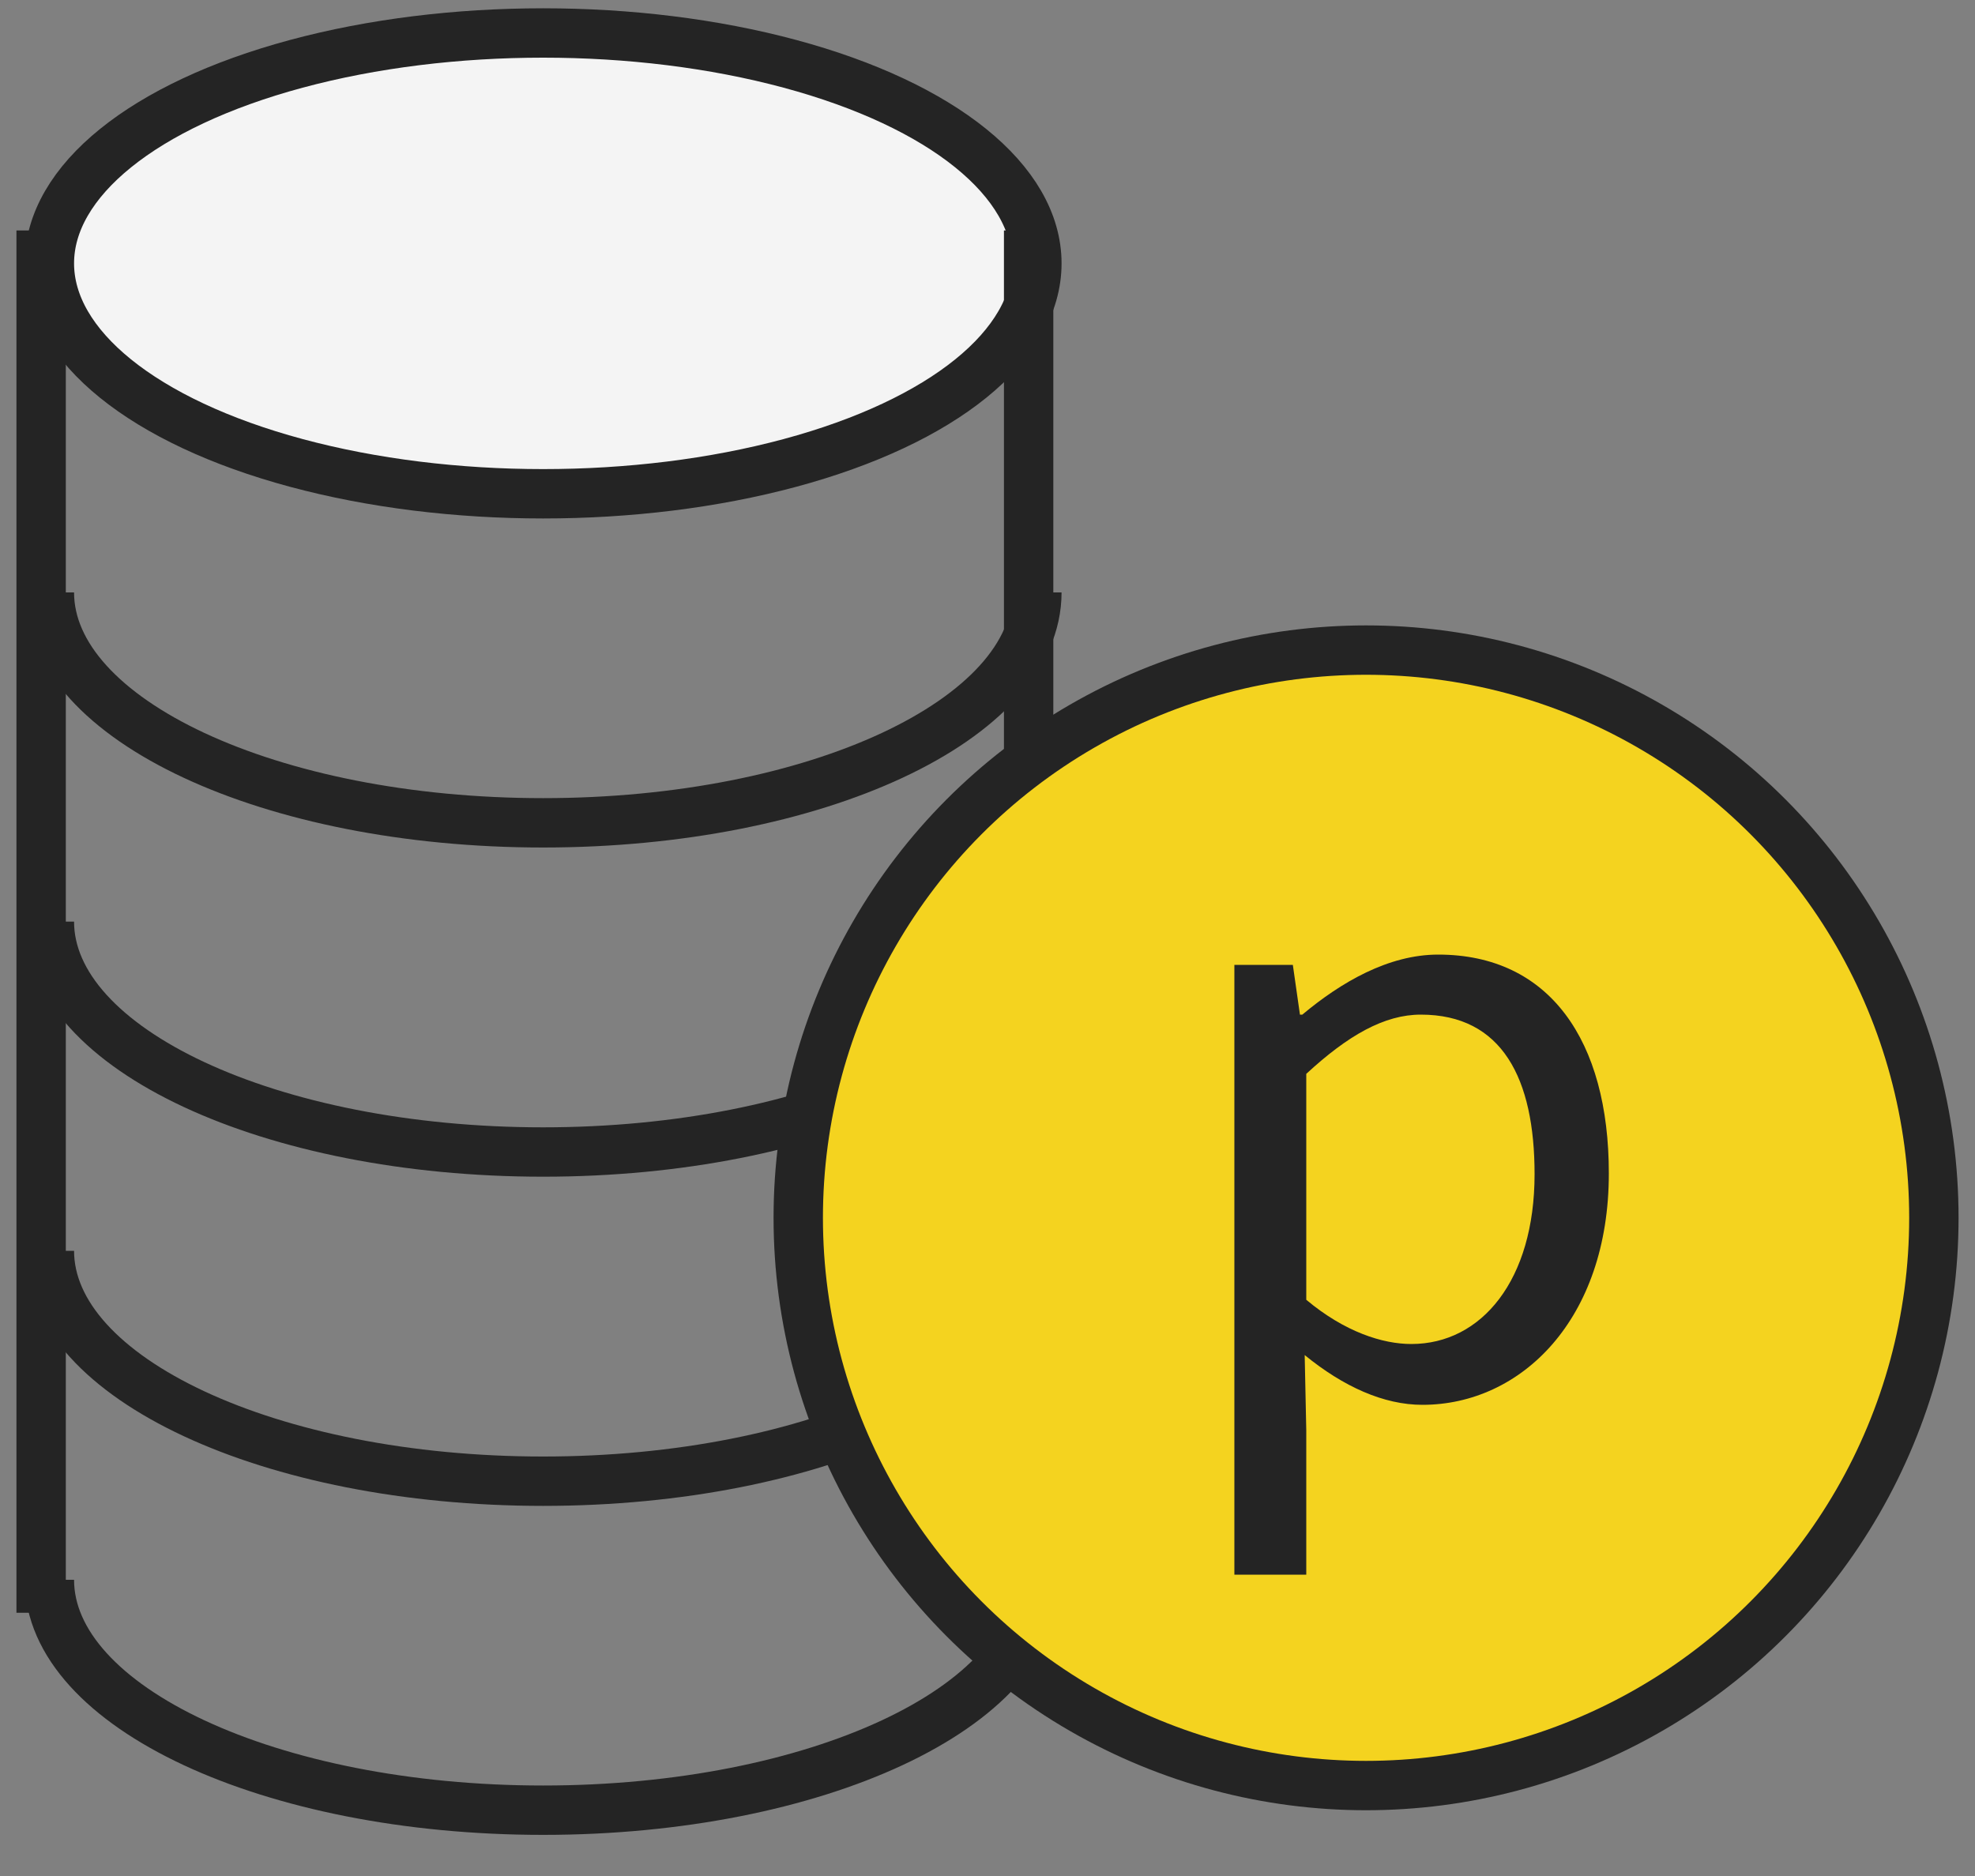
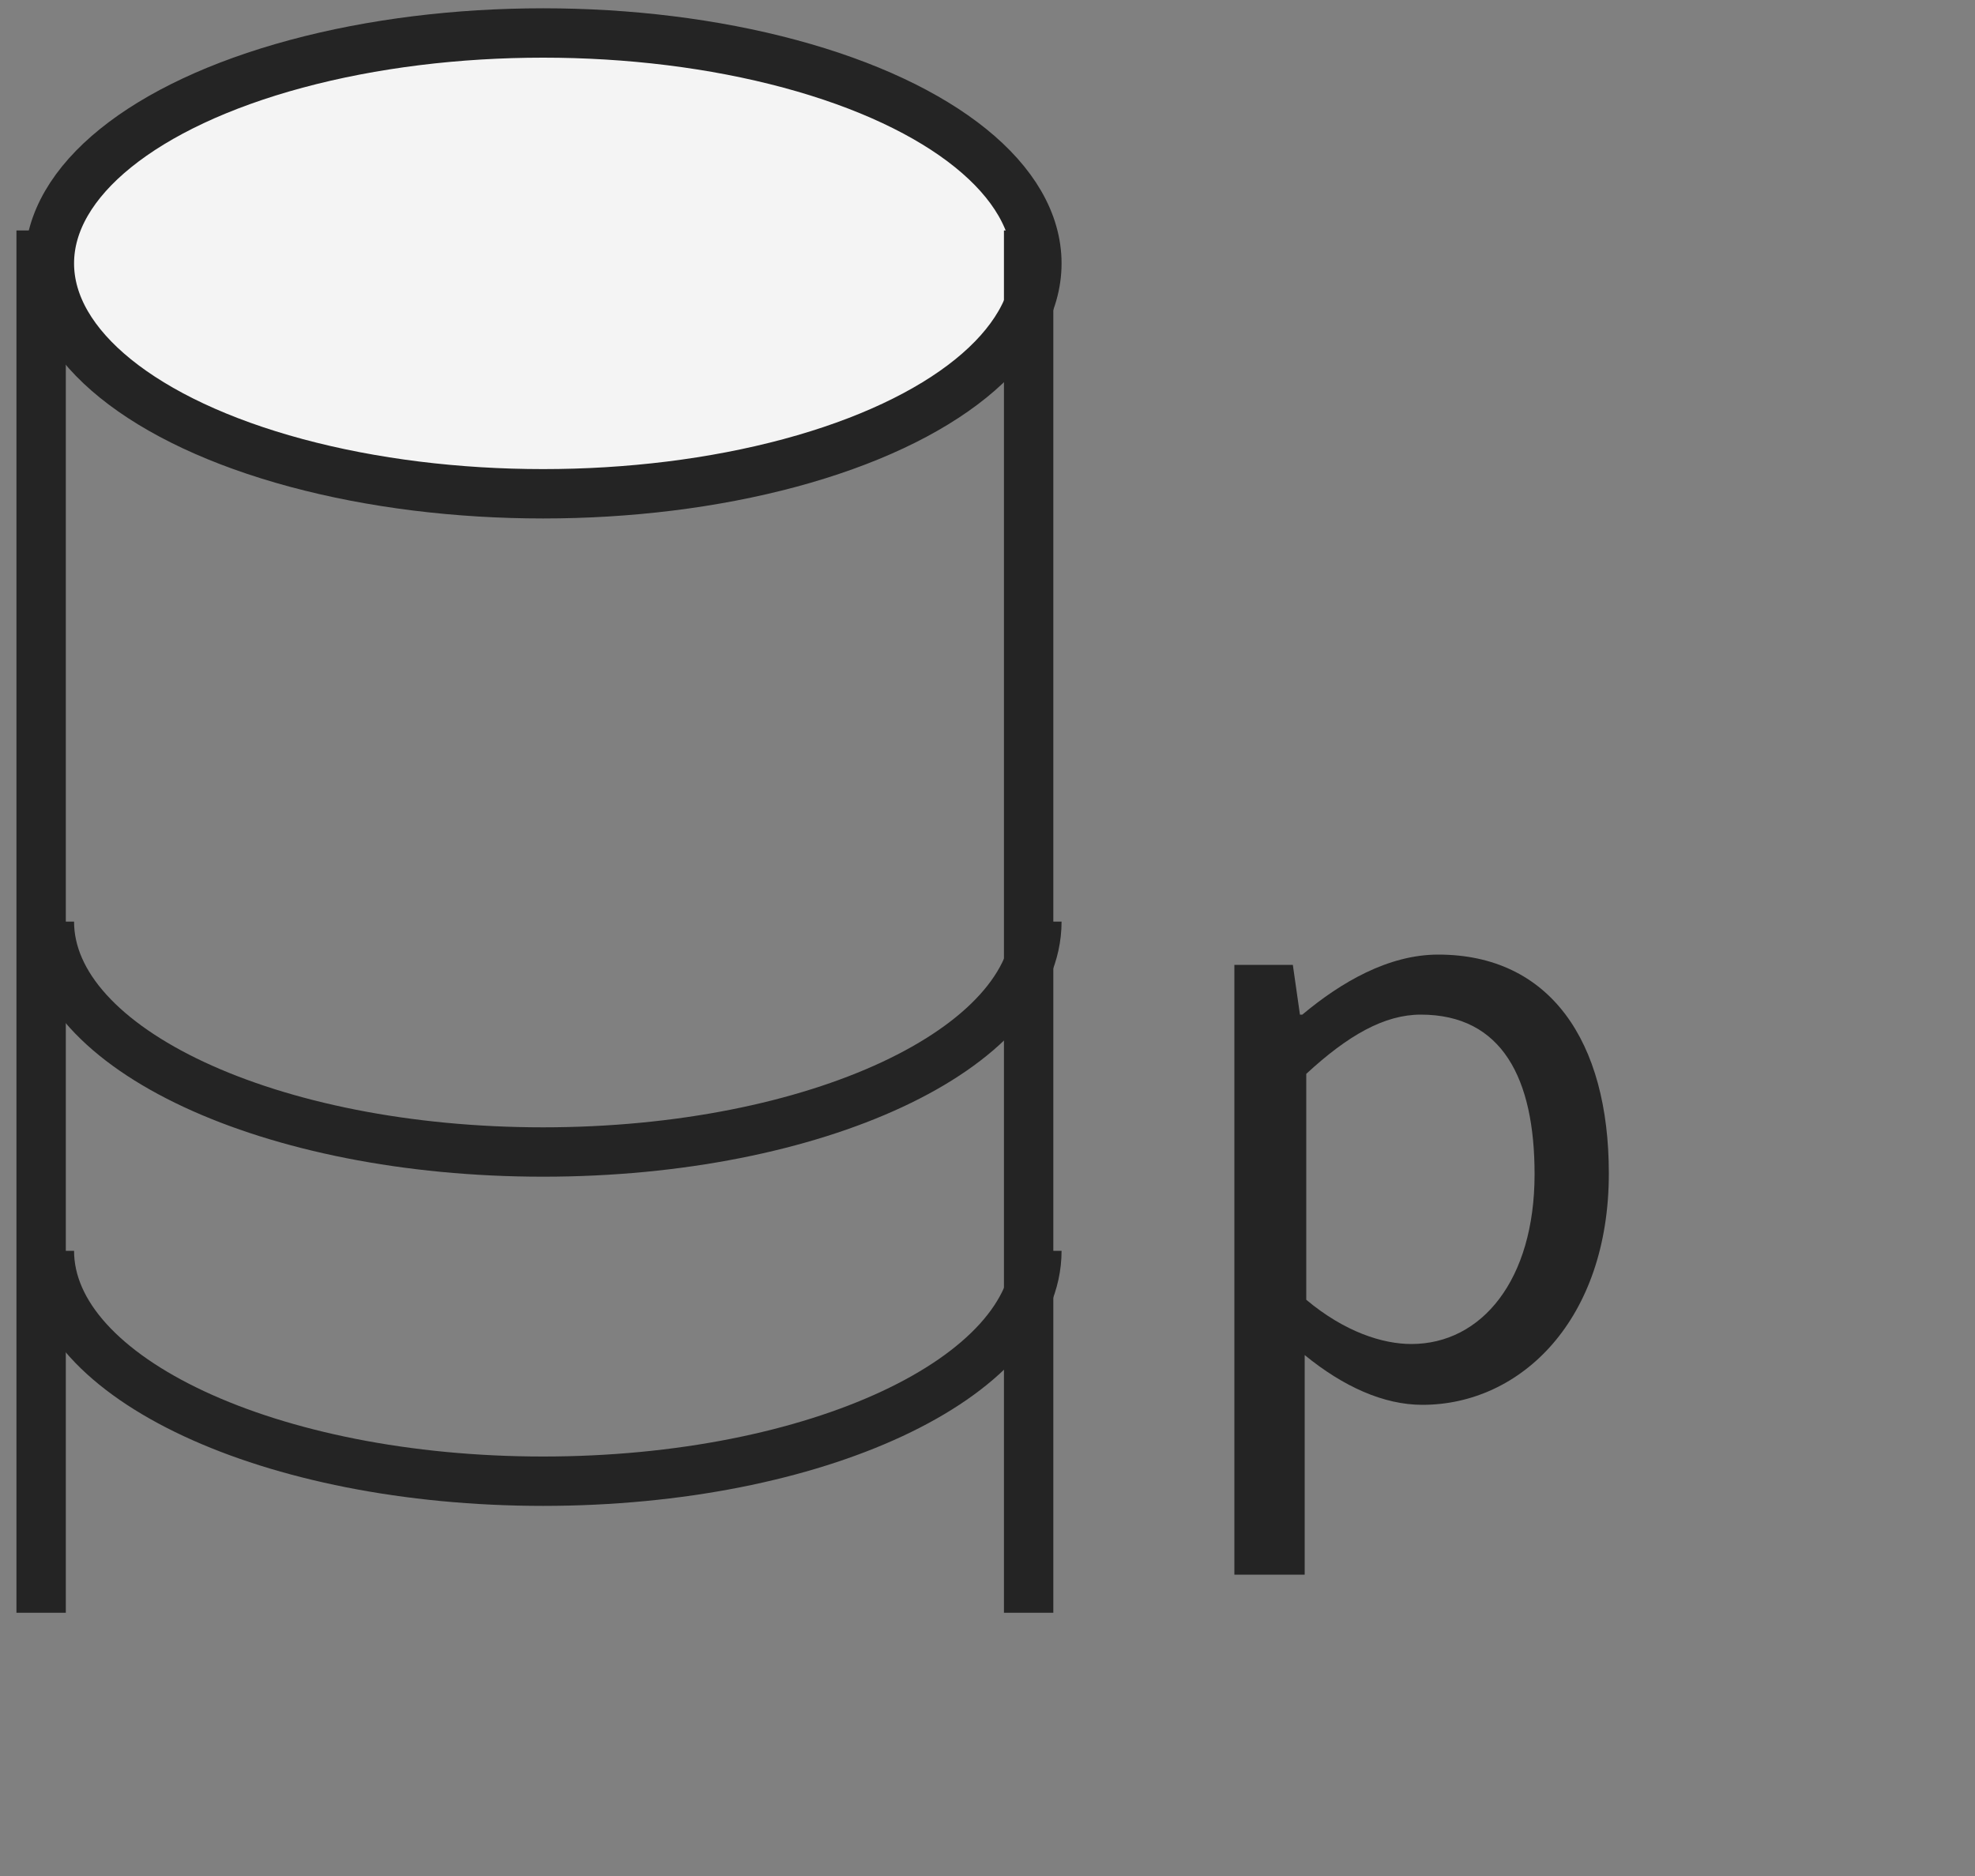
<svg xmlns="http://www.w3.org/2000/svg" width="40" height="38" viewBox="0 0 40 38" fill="none">
  <rect x="0" y="0" width="40" height="38" fill="#808080" stroke="none" />
  <line x1="0.833" y1="4.668" x2="0.833" y2="32.668" stroke="#242424" />
-   <path d="M21 32C21 34.577 16.523 36.667 11 36.667C5.477 36.667 1 34.577 1 32" stroke="#242424" />
  <path d="M21 25.336C21 27.913 16.523 30.003 11 30.003C5.477 30.003 1 27.913 1 25.336" stroke="#242424" />
  <path d="M21 18.668C21 21.245 16.523 23.335 11 23.335C5.477 23.335 1 21.245 1 18.668" stroke="#242424" />
-   <path d="M21 12C21 14.577 16.523 16.667 11 16.667C5.477 16.667 1 14.577 1 12" stroke="#242424" />
  <ellipse cx="11" cy="5.335" rx="10" ry="4.667" fill="#F4F4F4" stroke="#242424" />
  <line x1="20.833" y1="4.668" x2="20.833" y2="32.668" stroke="#242424" />
-   <circle cx="27.667" cy="24.668" r="11.5" fill="#F4D31F" stroke="#242424" />
-   <path d="M25 31.896V19.544H26.184L26.328 20.552H26.376C27.16 19.896 28.12 19.336 29.128 19.336C31.384 19.336 32.584 21.08 32.584 23.768C32.584 26.728 30.808 28.456 28.808 28.456C28.024 28.456 27.208 28.088 26.424 27.448L26.456 28.968V31.896H25ZM28.584 27.224C30.008 27.224 31.08 25.928 31.08 23.784C31.08 21.848 30.424 20.552 28.776 20.552C28.04 20.552 27.304 20.968 26.456 21.752V26.328C27.24 26.984 28.008 27.224 28.584 27.224Z" fill="#242424" />
+   <path d="M25 31.896V19.544H26.184L26.328 20.552H26.376C27.16 19.896 28.12 19.336 29.128 19.336C31.384 19.336 32.584 21.08 32.584 23.768C32.584 26.728 30.808 28.456 28.808 28.456C28.024 28.456 27.208 28.088 26.424 27.448V31.896H25ZM28.584 27.224C30.008 27.224 31.08 25.928 31.08 23.784C31.08 21.848 30.424 20.552 28.776 20.552C28.04 20.552 27.304 20.968 26.456 21.752V26.328C27.24 26.984 28.008 27.224 28.584 27.224Z" fill="#242424" />
</svg>